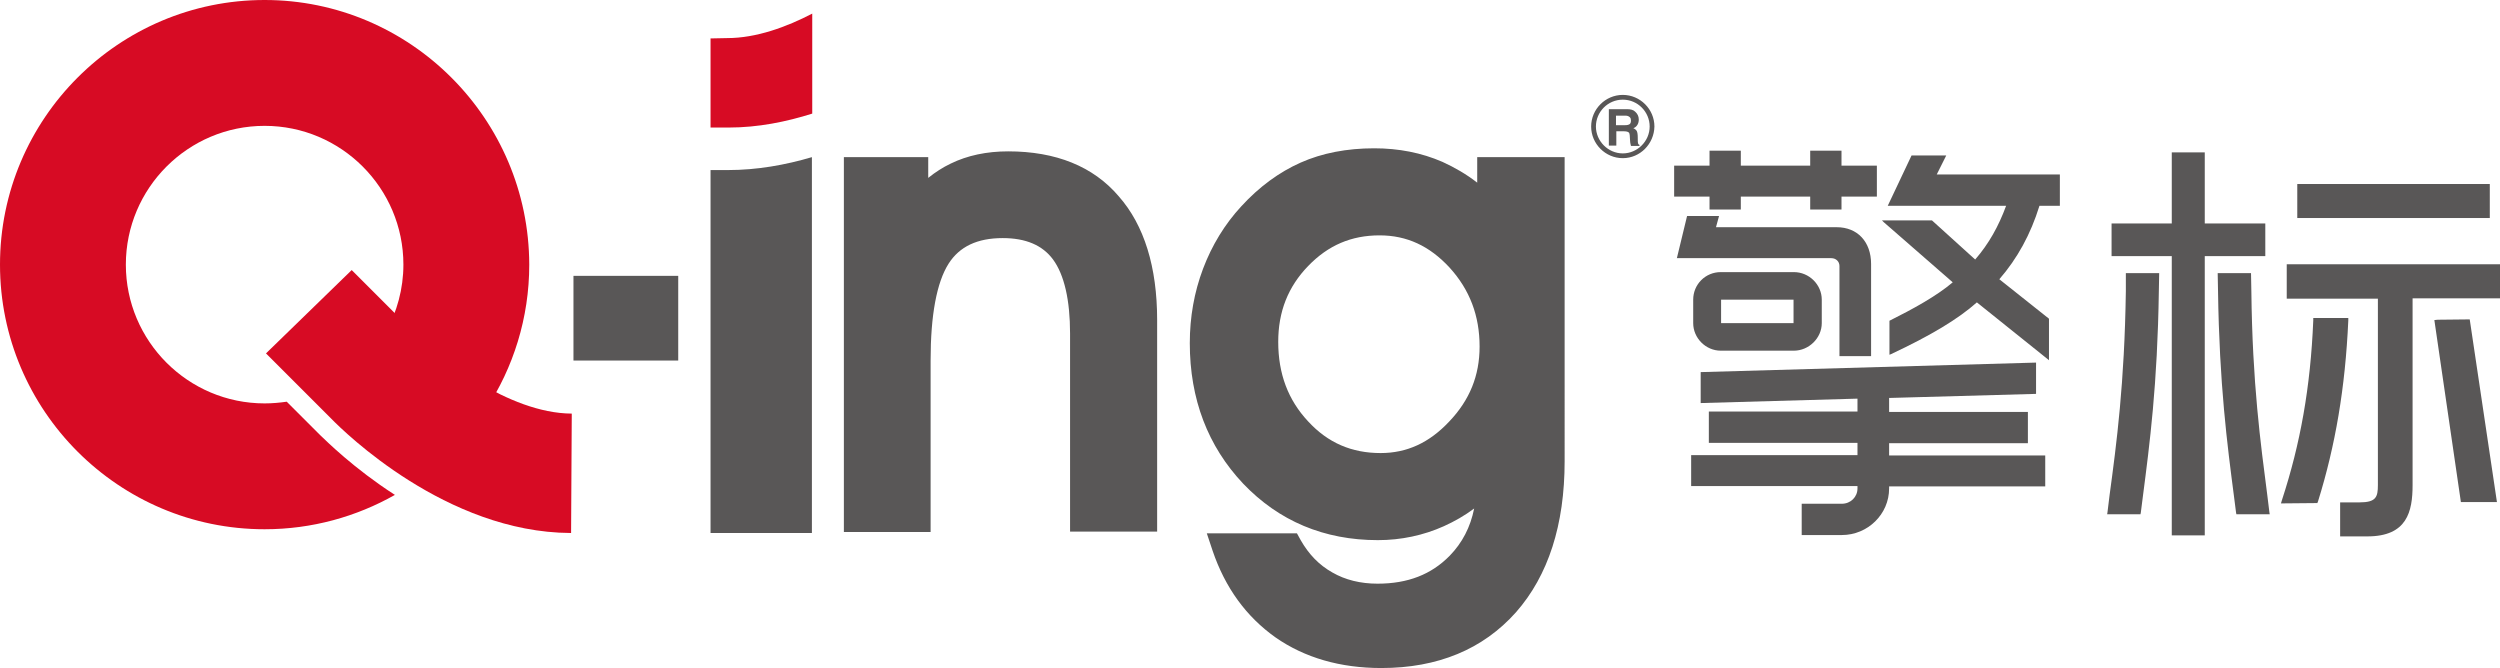
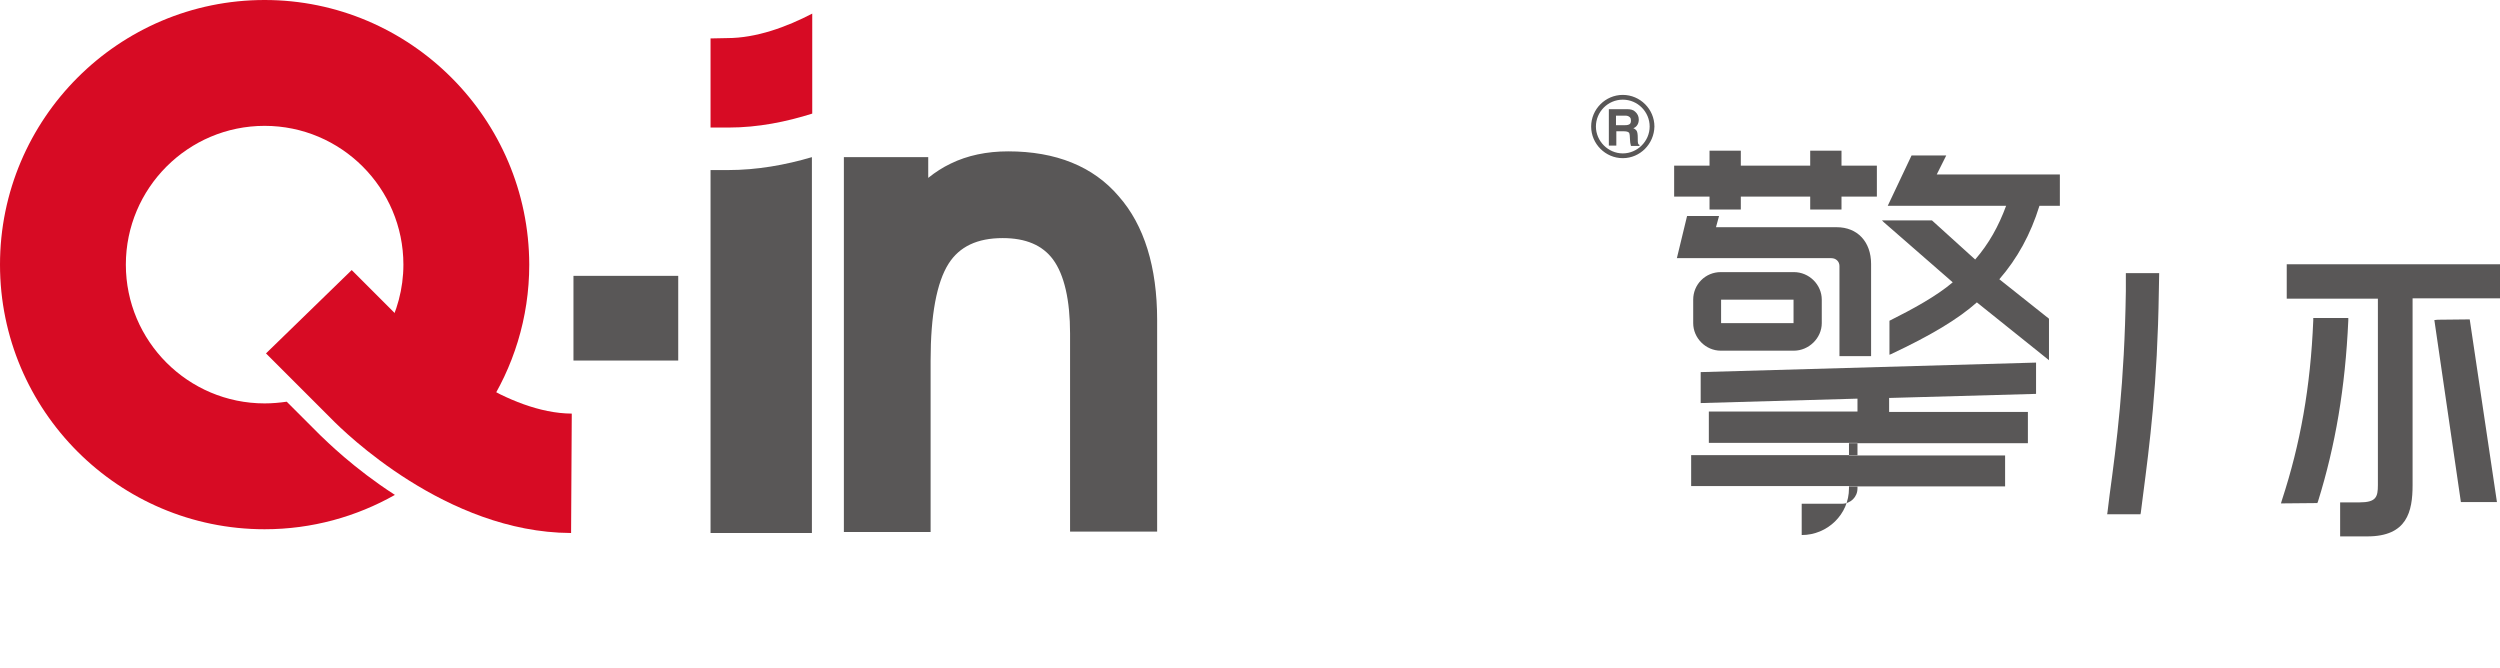
<svg xmlns="http://www.w3.org/2000/svg" version="1.1" id="图层_1" x="0px" y="0px" viewBox="0 0 735 196.4" style="enable-background:new 0 0 735 196.4;" xml:space="preserve">
  <style type="text/css">
	.st0{fill:#595757;}
	.st1{fill:#D70B24;}
</style>
  <path class="st0" d="M505.9,80c-4.5,0-8.1,3.6-8.1,8.1v6.9c0,4.4,3.7,8.1,8.1,8.1h21.5c4.4,0,8.2-3.7,8.2-8.1v-6.9  c0-4.4-3.7-8.1-8.2-8.1H505.9z M527.3,88.1v6.9l0,0H506l0,0l0-6.9L527.3,88.1z" />
  <path class="st0" d="M540.8,78.2v26.5h9.3V77.6c0-6.5-4-10.8-10.1-10.8h-35.5l0.9-3.3h-9.4L493,75.9h45.4  C539.8,75.9,540.8,76.9,540.8,78.2z" />
  <polygon class="st0" points="502.6,61.6 511.8,61.6 511.8,57.8 532.2,57.8 532.2,61.6 541.4,61.6 541.4,57.8 551.8,57.8 551.8,48.7   541.4,48.7 541.4,44.3 532.2,44.3 532.2,48.7 511.8,48.7 511.8,44.3 502.6,44.3 502.6,48.7 492.2,48.7 492.2,57.8 502.6,57.8 " />
-   <rect x="675.4" y="54.1" class="st0" width="56.6" height="10" />
-   <polygon class="st0" points="666,65.7 648.2,65.7 648.2,44.8 638.5,44.8 638.5,65.7 620.8,65.7 620.8,75.3 638.5,75.3 638.5,157.4   648.2,157.4 648.2,75.3 666,75.3 " />
  <path class="st0" d="M672.3,77.8v10h26.8v54.8c0,3.5-0.5,5.1-5.4,5.1H688v10h8c11.7,0,13.3-7.3,13.3-15.1V87.7H735v-10H672.3z" />
  <path class="st0" d="M690.4,93.5l-10.3,0l0,0.7c-0.8,19.6-3.8,36.3-9.2,52.8l-0.3,1l10.7-0.1l0.2-0.5c5.1-16.4,8-33.3,8.9-53.2  L690.4,93.5z" />
  <polygon class="st0" points="716.7,94 715.7,94.1 723.5,147.6 734.1,147.6 726.1,93.9 " />
  <path class="st0" d="M572.2,45.7h-10.2L555,60.5h34.8c-2.2,6-5.1,11.2-9.1,15.8l-12.7-11.5h-14.7l0.5,0.5L574.1,83  c-4.8,4.1-12,8-18.4,11.2l-0.2,0.1v10l0.5-0.2c11.7-5.5,19.7-10.3,25.2-15.2l21.2,17V93.7l-14.6-11.6c5.3-6.1,9.2-13.2,11.8-21.6h6  v-9.2h-36.2L572.2,45.7z" />
-   <path class="st0" d="M555.4,130.3h40.8v-9.2h-40.8V117l43.2-1.2v-9.2l-98.6,2.8v9.1l46.1-1.3v3.8h-43.7v9.2h43.7v3.6h-48.9v9.1h48.9  v0.7c0,2.5-2,4.5-4.6,4.5h-11.8v9.2h11.8c7.6,0,13.9-6.1,13.9-13.7V143h45.9v-9.1h-45.9V130.3z" />
+   <path class="st0" d="M555.4,130.3h40.8v-9.2h-40.8V117l43.2-1.2v-9.2l-98.6,2.8v9.1l46.1-1.3v3.8h-43.7v9.2h43.7v3.6h-48.9v9.1h48.9  v0.7c0,2.5-2,4.5-4.6,4.5h-11.8v9.2c7.6,0,13.9-6.1,13.9-13.7V143h45.9v-9.1h-45.9V130.3z" />
  <path class="st0" d="M625,85.6c-0.4,27.1-2.7,44.6-4.8,60.1c-0.2,1.6-0.4,3.3-0.6,4.9l-0.1,0.6h9.8l0.1-0.5c0.2-1.5,0.4-3.1,0.6-4.7  c2-15.4,4.3-32.9,4.7-60.4l0.1-5.3H625L625,85.6z" />
-   <path class="st0" d="M666.6,145.7c-2-15.5-4.4-33-4.7-60.1l-0.1-5.3H652l0.1,5.3c0.4,27.5,2.7,45,4.7,60.4c0.2,1.6,0.4,3.1,0.6,4.7  l0.1,0.5h9.8l-0.1-0.6C667,148.9,666.8,147.3,666.6,145.7z" />
  <path class="st1" d="M94.1,127.9l-9.8-9.8c-2.1,0.3-4.3,0.5-6.5,0.5c-22.5,0-40.8-18.3-40.8-40.8C37,55.3,55.3,37,77.8,37  c22.5,0,40.8,18.3,40.8,40.8c0,7.1-1.9,13.9-5.1,19.7l5.8,5.8c3.8,3.9,12.9,11.6,23.6,17c8-12.2,12.7-26.8,12.7-42.5  C155.5,34.9,120.6,0,77.8,0C34.9,0,0,34.9,0,77.8s34.9,77.8,77.8,77.8c13.9,0,27-3.7,38.3-10.1C104,137.7,96,129.7,94.1,127.9z" />
  <path class="st1" d="M168.1,121.6L168.1,121.6c-18.8-0.1-39.3-16.7-45.6-23.1l-19.1-19.1l-25.2,24.5l19.2,19.2  c3.8,3.9,33.8,33.4,70.3,33.6v0h0.2L168.1,121.6L168.1,121.6z" />
  <path class="st1" d="M213.8,11.2L213.8,11.2l-4.9,0.1v26.2h5.3v0c8.7,0,17-1.7,24.6-4.1V4C231.3,7.9,222.4,11.2,213.8,11.2z" />
  <path class="st0" d="M214,50h-5.1v106.7h29.8V46.2C230.9,48.5,222.6,50,214,50L214,50z" />
  <rect x="168.6" y="81.1" class="st0" width="30.8" height="24.9" />
  <path class="st0" d="M296.4,44.5c-6.3,0-12,1.2-16.9,3.6c-2.3,1.1-4.5,2.5-6.6,4.2v-6.1h-24.8v110.2h25.5v-50.4  c0-13.4,1.8-23,5.3-28.5c3.2-5,8.4-7.5,15.9-7.5c6.8,0,11.7,2.1,14.8,6.3c3.3,4.5,5,11.9,5,21.8v58.2h25.6V94.1  c0-15.6-3.8-27.9-11.3-36.4C321.4,48.9,310.4,44.5,296.4,44.5z" />
-   <path class="st0" d="M434.3,46.2v7.5c-3.2-2.5-6.7-4.5-10.2-6.1c-6.2-2.7-12.9-4-20.1-4c-8,0-15.3,1.4-21.6,4.2  c-6.3,2.8-12.2,7.1-17.5,12.9c-4.8,5.2-8.6,11.4-11.2,18.3c-2.6,6.9-3.9,14.2-3.9,21.9c0,16.4,5.3,30.3,15.7,41.3  c10.5,11,23.8,16.6,39.6,16.6c6.8,0,13.4-1.4,19.4-4.1c3.1-1.4,6.1-3.1,8.9-5.2c-1.1,5.5-3.5,10.1-7.2,13.9  c-5.4,5.5-12.3,8.2-21.2,8.2c-5,0-9.5-1.1-13.3-3.3c-3.9-2.2-6.9-5.3-9.3-9.5l-1.1-2h-26.5l1.7,5.1c3.7,10.9,9.9,19.4,18.5,25.5  c8.6,6,19.1,9,31.1,9c16.6,0,29.9-5.5,39.6-16.4c9.5-10.8,14.3-25.7,14.3-44.4V46.2H434.3z M435,101.9c0,8.5-2.9,15.7-8.9,22  c-5.9,6.3-12.5,9.3-20.2,9.3c-8.5,0-15.5-3-21.3-9.3c-5.9-6.3-8.8-14-8.8-23.4c0-8.9,2.9-16.2,8.8-22.3c5.9-6.1,12.7-9,21-9  c8,0,14.7,3.1,20.6,9.5C432.1,85.2,435,92.8,435,101.9z" />
  <g>
    <g>
      <path class="st0" d="M473,42.8V32.1h5.4c1,0,1.8,0.2,2.3,0.7c0.7,0.6,1.1,1.4,1.1,2.3c0,0.6-0.1,1.1-0.4,1.6    c-0.3,0.5-0.7,0.8-1.2,1c0.5,0.2,0.8,0.5,1,0.8c0.2,0.4,0.3,1,0.3,2c0,0.8,0,1.4,0.1,1.6c0,0.3,0.2,0.4,0.4,0.5v0.3h-2.5    c-0.1-0.3-0.1-0.6-0.2-0.9c0-0.3-0.1-0.7-0.1-1.3c0-0.8-0.1-1.3-0.2-1.6c-0.2-0.3-0.7-0.5-1.5-0.5h-2.3v4.2H473z M475.2,36.8h2.6    c0.6,0,1-0.1,1.3-0.3c0.3-0.2,0.4-0.6,0.4-1.1c0-0.4-0.1-0.7-0.3-0.9c-0.3-0.3-0.7-0.5-1.3-0.5h-2.8V36.8z" />
    </g>
    <path class="st0" d="M477.1,46.5c-5.1,0-9.3-4.2-9.3-9.3c0-5.1,4.2-9.3,9.3-9.3c5.1,0,9.3,4.2,9.3,9.3   C486.3,42.3,482.2,46.5,477.1,46.5L477.1,46.5z M477.1,29.3c-4.4,0-7.9,3.6-7.9,7.9s3.6,7.9,7.9,7.9s7.9-3.6,7.9-7.9   S481.5,29.3,477.1,29.3L477.1,29.3z" />
  </g>
</svg>